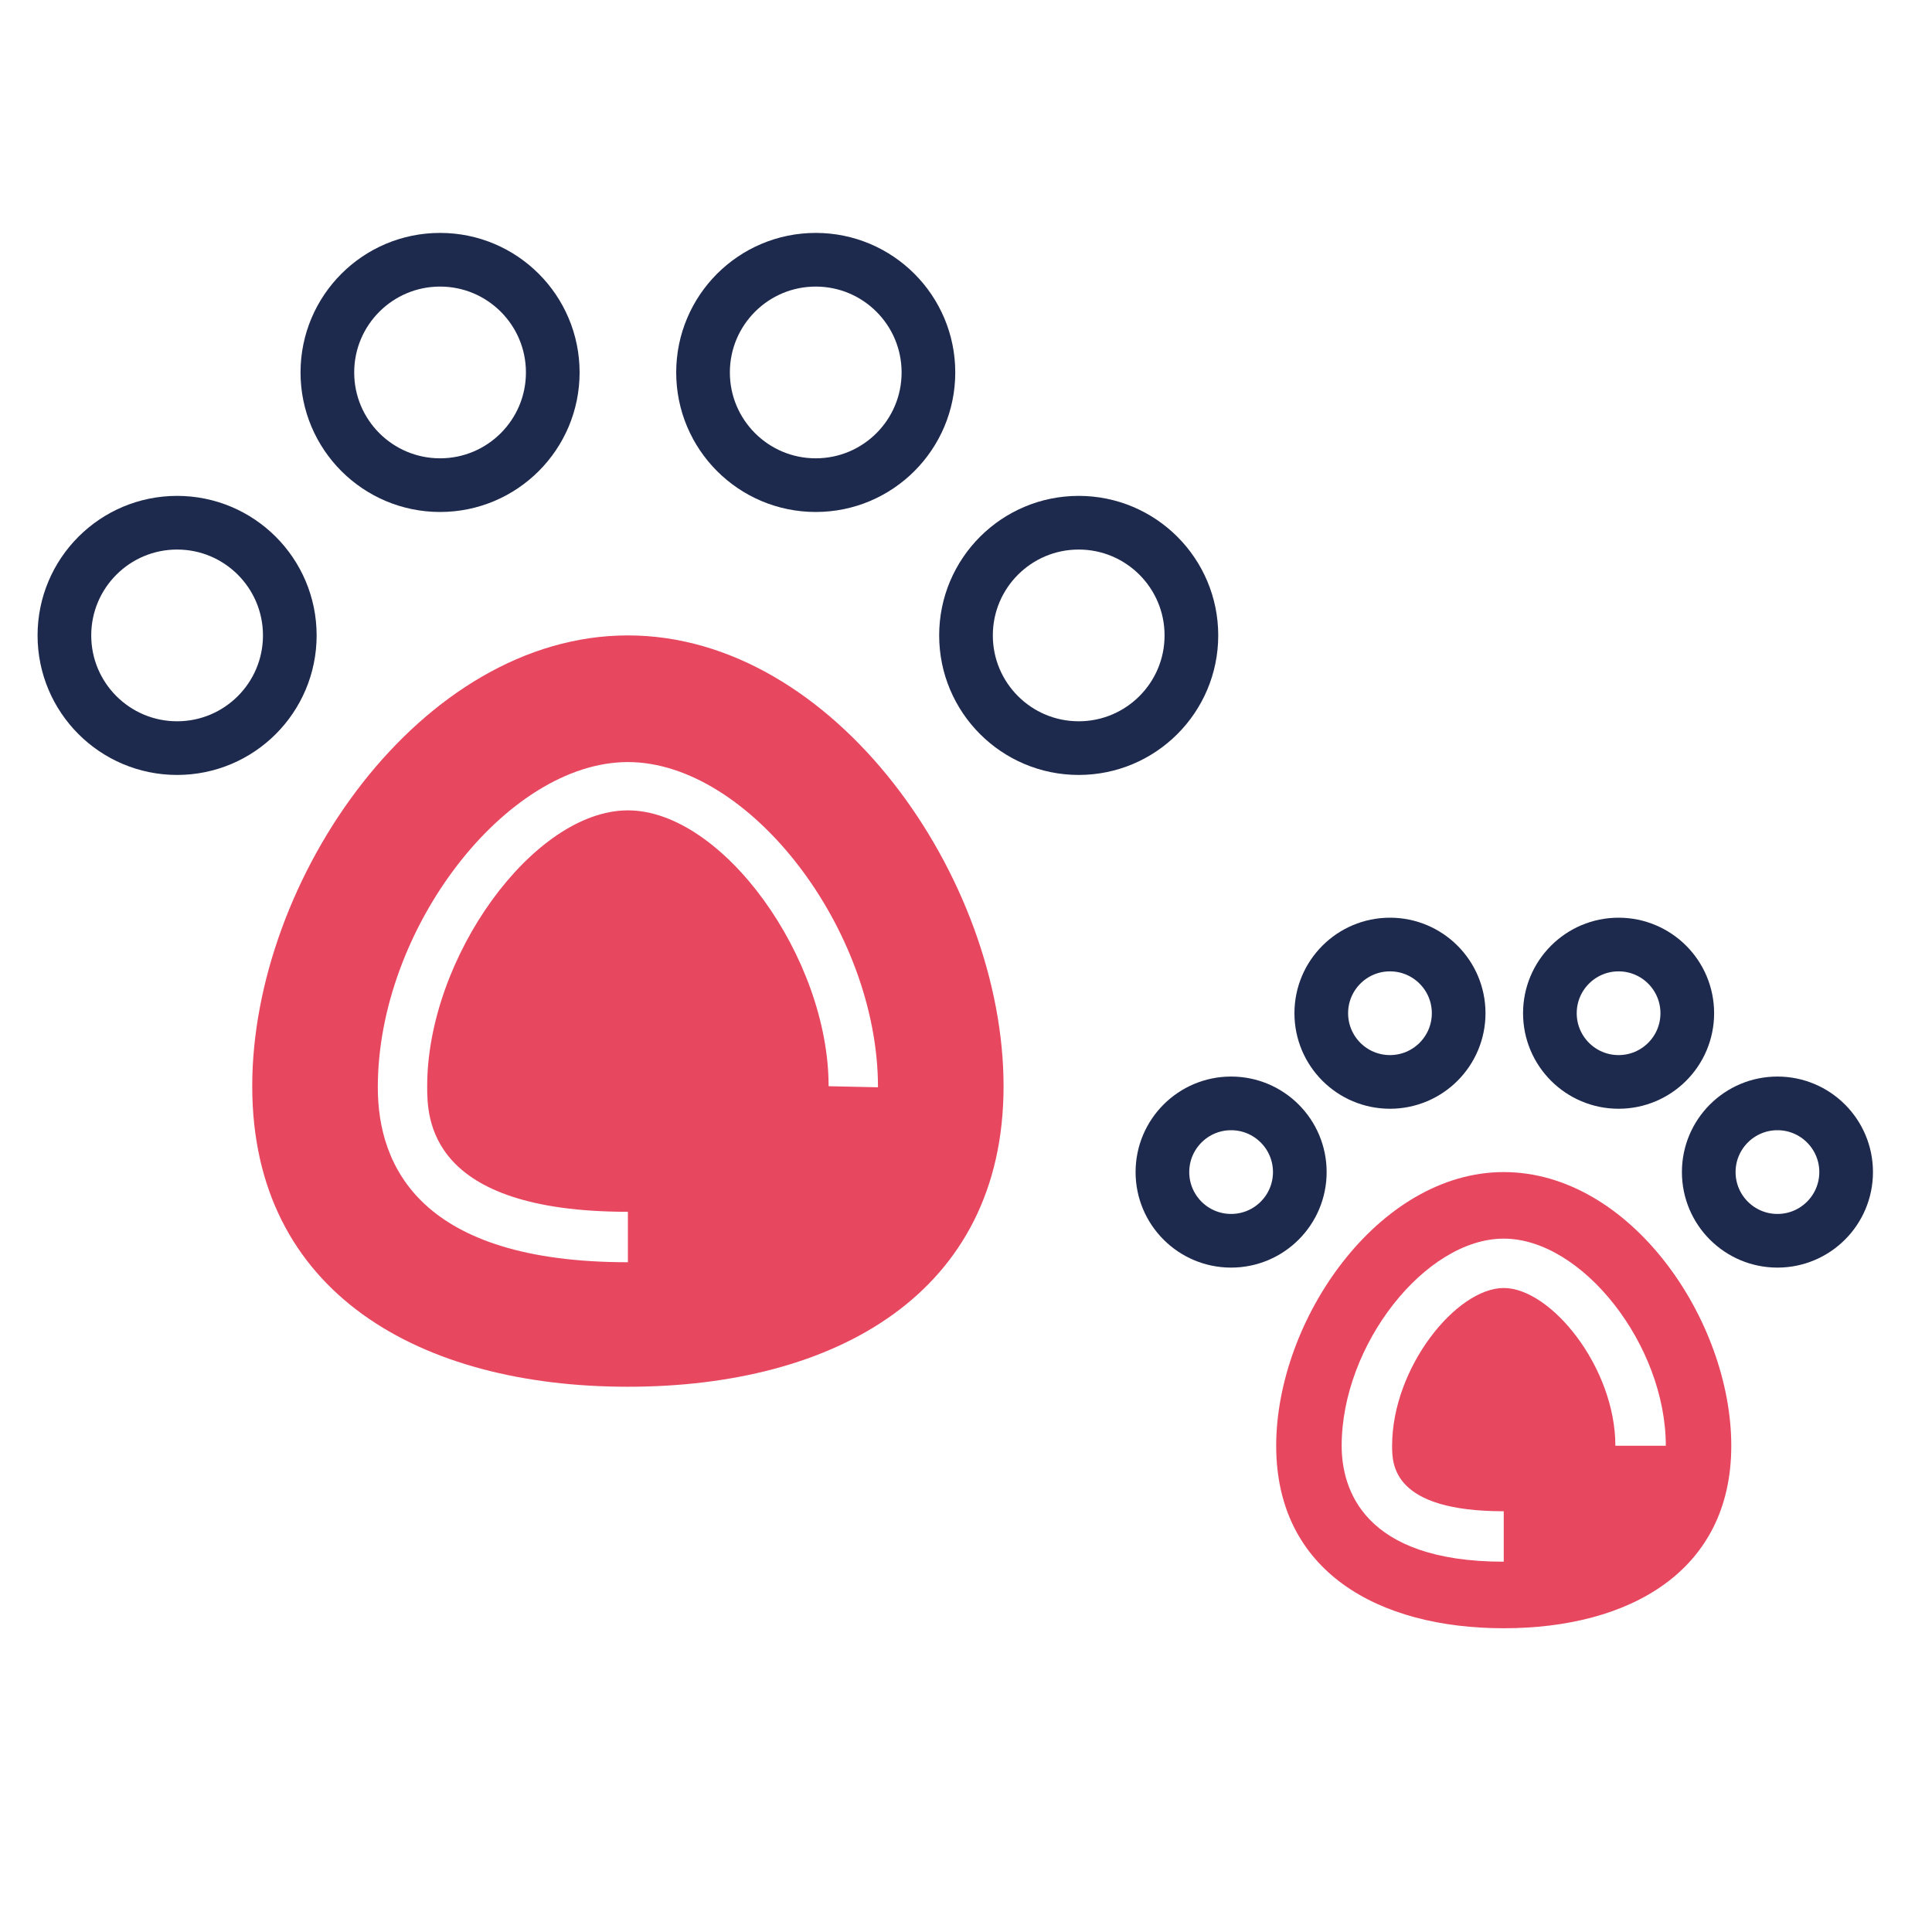
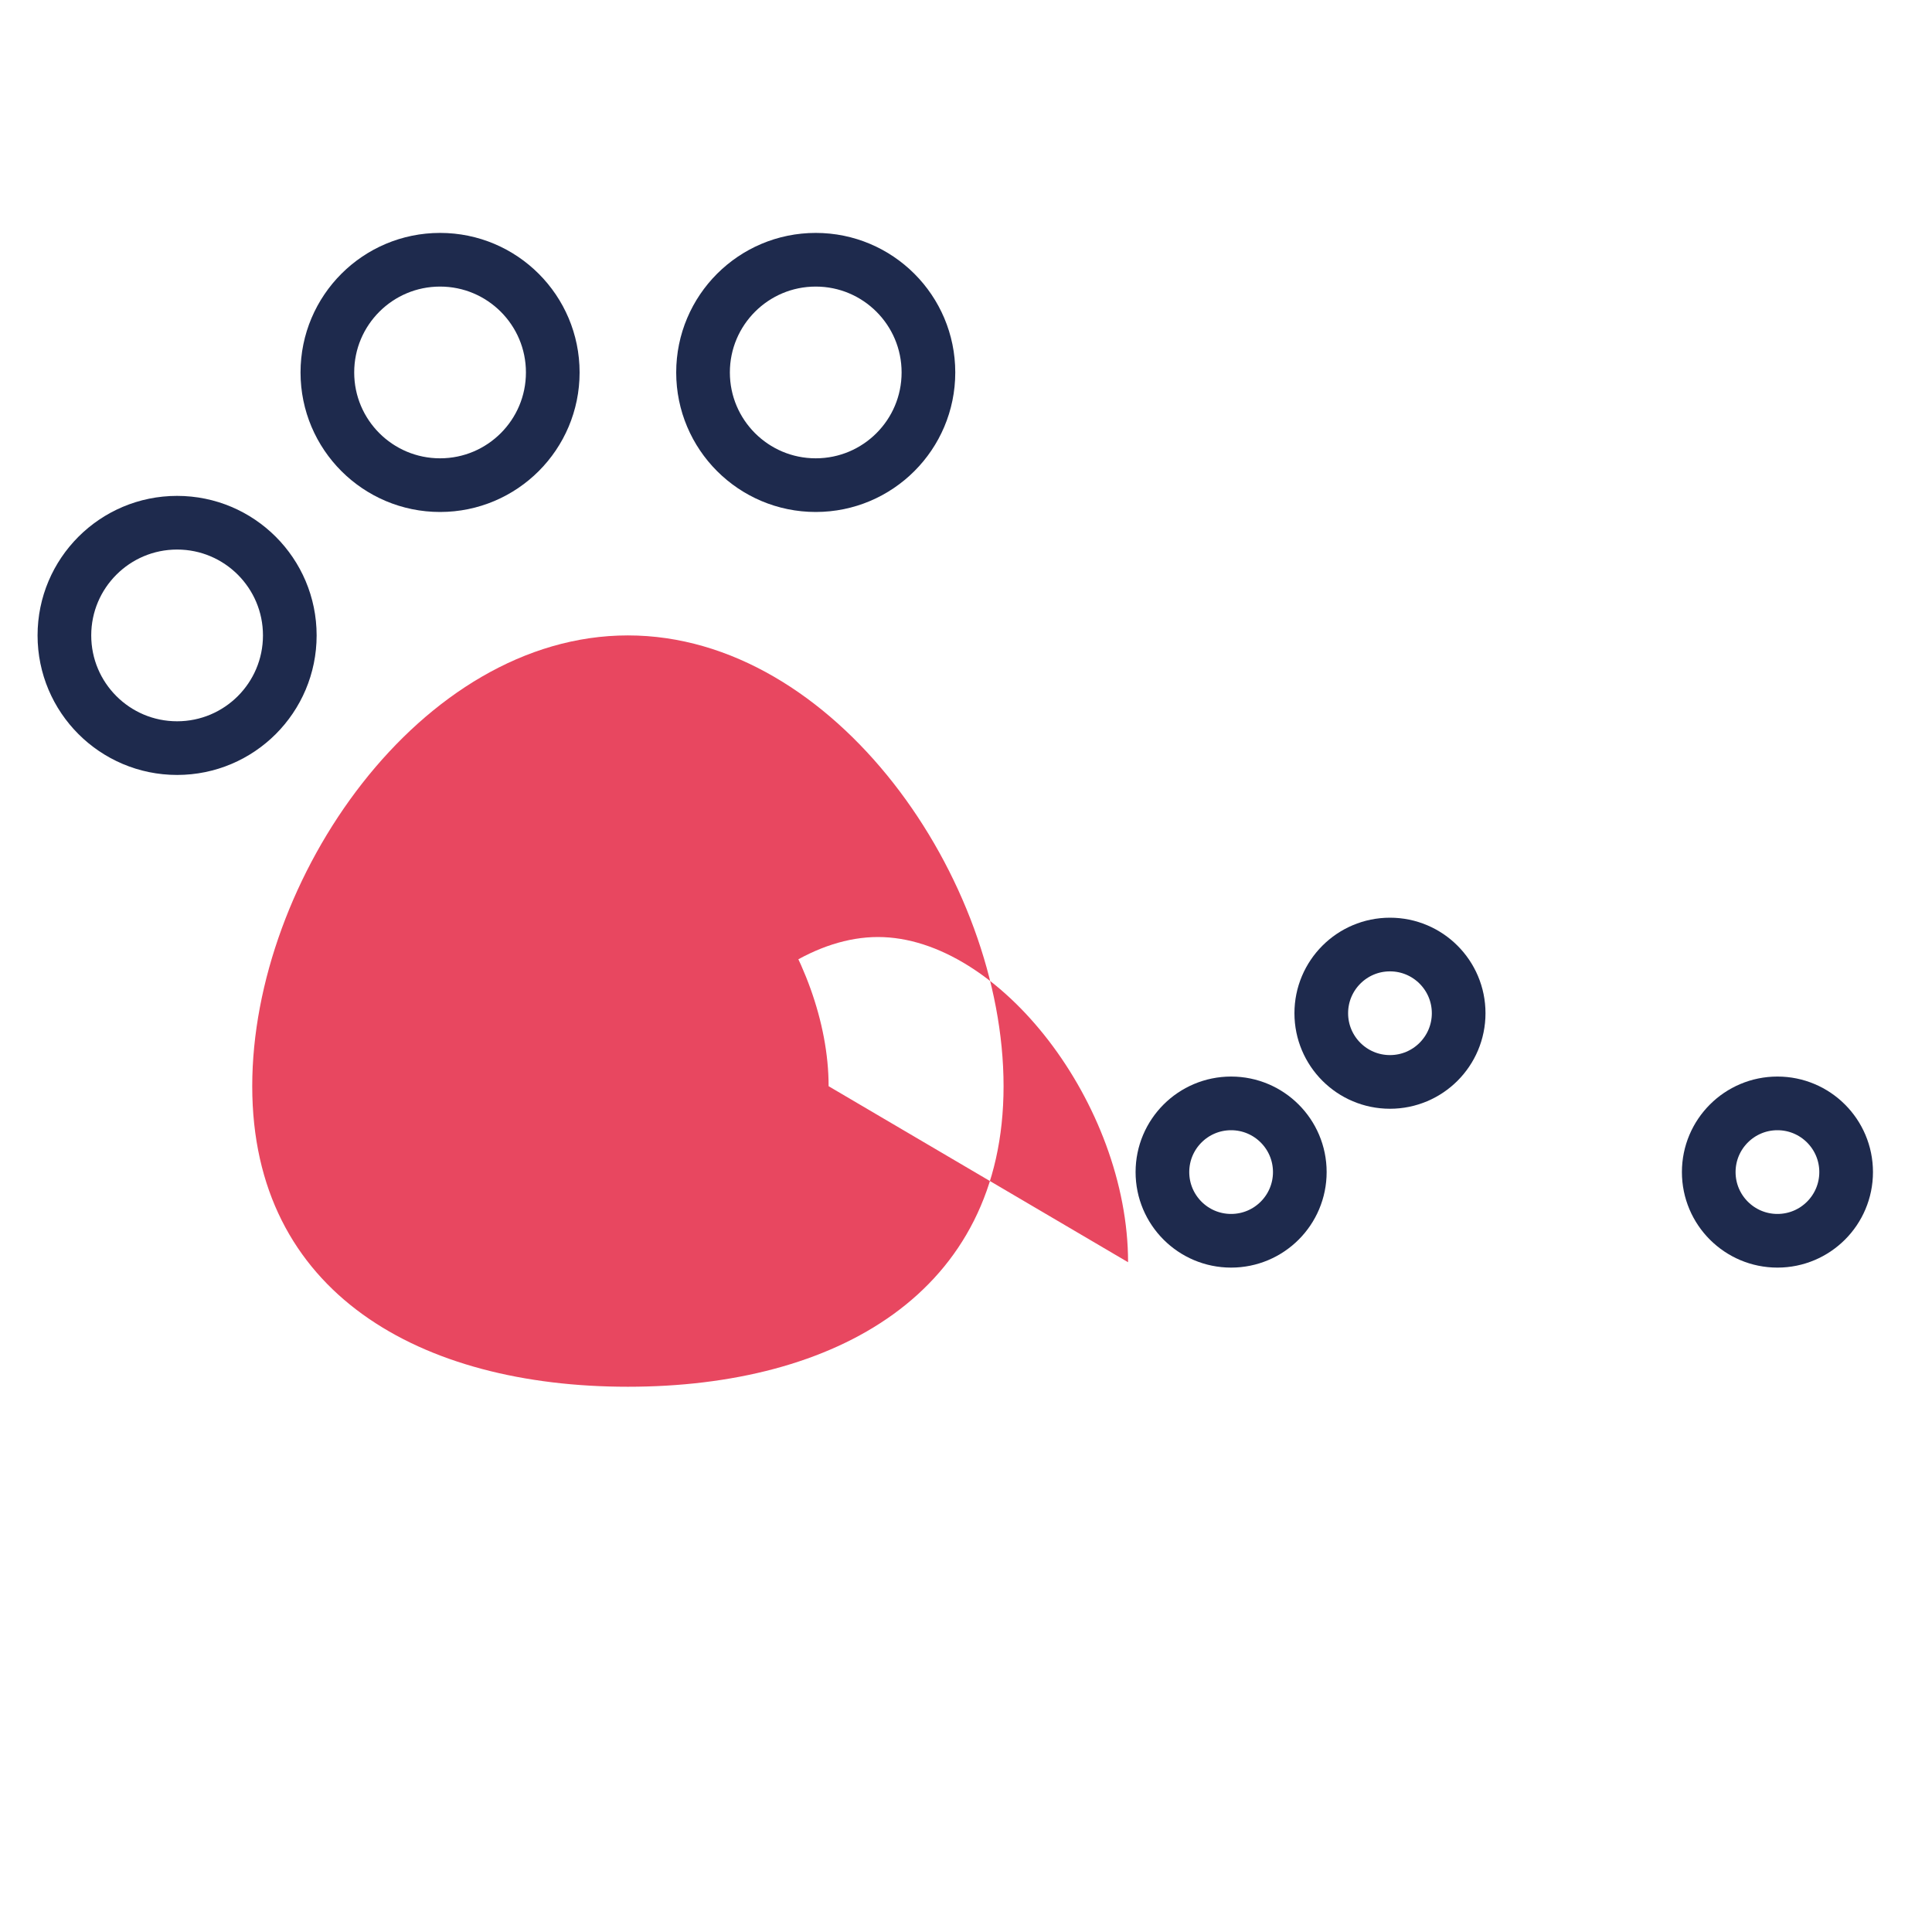
<svg xmlns="http://www.w3.org/2000/svg" version="1.1" id="Layer_1" x="0px" y="0px" viewBox="0 0 180 180" style="enable-background:new 0 0 180 180;" xml:space="preserve">
  <style type="text/css">
	.st0{fill:#E84760;}
	.st1{fill:none;stroke:#1E2A4D;stroke-width:5;stroke-miterlimit:10;}
</style>
  <title>icone servizi hotel</title>
-   <path class="st0" d="M58.5,59.2c-19.3,0-35,22.7-35,42s15.7,28,35,28s35-8.7,35-28S77.8,59.2,58.5,59.2z M77.2,101.2  c0-12-9.9-25.7-18.7-25.7s-18.7,13.7-18.7,25.7c0,2.9,0,11.7,18.7,11.7v4.7c-19.3,0-23.3-8.9-23.3-16.3c0-14.8,12-30.3,23.3-30.3  s23.3,15.6,23.3,30.3L77.2,101.2z" />
+   <path class="st0" d="M58.5,59.2c-19.3,0-35,22.7-35,42s15.7,28,35,28s35-8.7,35-28S77.8,59.2,58.5,59.2z M77.2,101.2  c0-12-9.9-25.7-18.7-25.7s-18.7,13.7-18.7,25.7c0,2.9,0,11.7,18.7,11.7v4.7c0-14.8,12-30.3,23.3-30.3  s23.3,15.6,23.3,30.3L77.2,101.2z" />
  <circle class="st1" cx="76" cy="34.7" r="10.5" />
-   <circle class="st1" cx="100.5" cy="59.2" r="10.5" />
  <circle class="st1" cx="41" cy="34.7" r="10.5" />
  <circle class="st1" cx="16.5" cy="59.2" r="10.5" />
-   <path class="st0" d="M140.1,109.2c-11.7,0-21.2,13.8-21.2,25.5s9.5,17,21.2,17s21.2-5.3,21.2-17S151.9,109.2,140.1,109.2z   M150.5,134.7c0-7.3-6-14.7-10.4-14.7s-10.4,7.4-10.4,14.7c0,1.7,0,6.1,10.4,6.1v4.7c-13.1,0-15.1-6.8-15.1-10.8  c0-9.4,7.8-19.3,15.1-19.3s15.1,9.9,15.1,19.3H150.5z" />
-   <circle class="st1" cx="150.8" cy="94.4" r="6.4" />
  <circle class="st1" cx="165.6" cy="109.2" r="6.4" />
  <circle class="st1" cx="129.5" cy="94.4" r="6.4" />
  <circle class="st1" cx="114.7" cy="109.2" r="6.4" />
</svg>